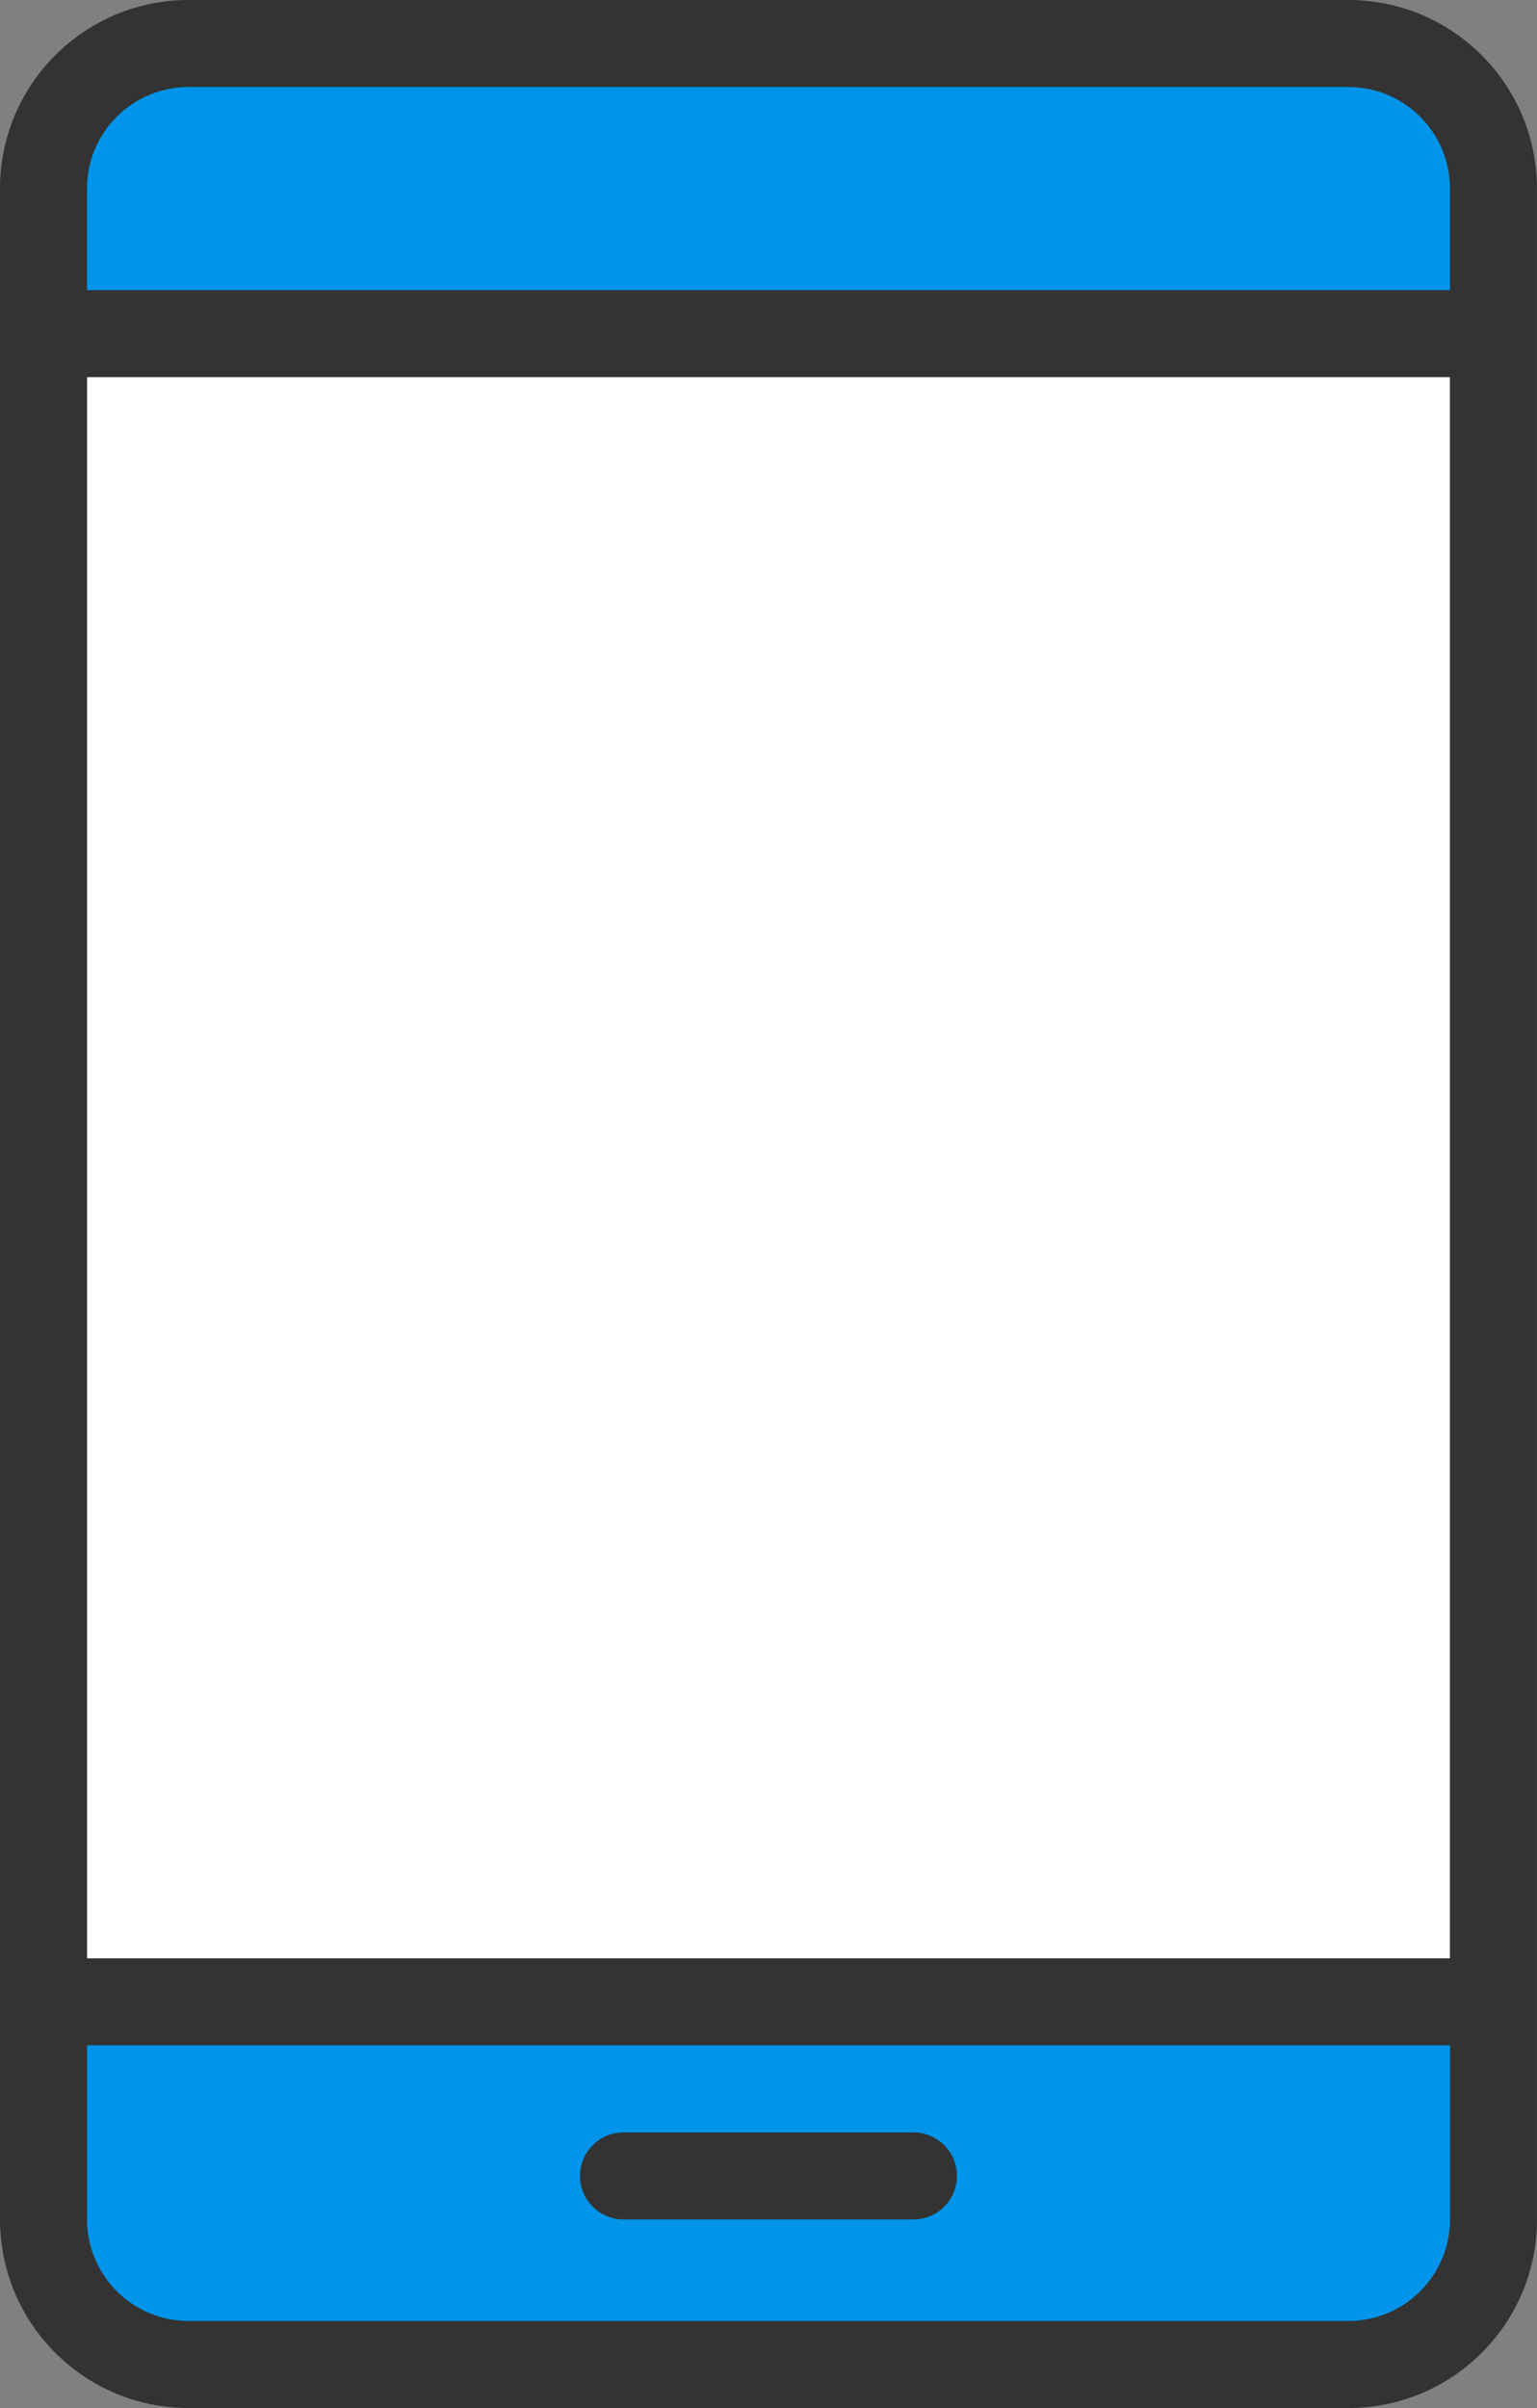
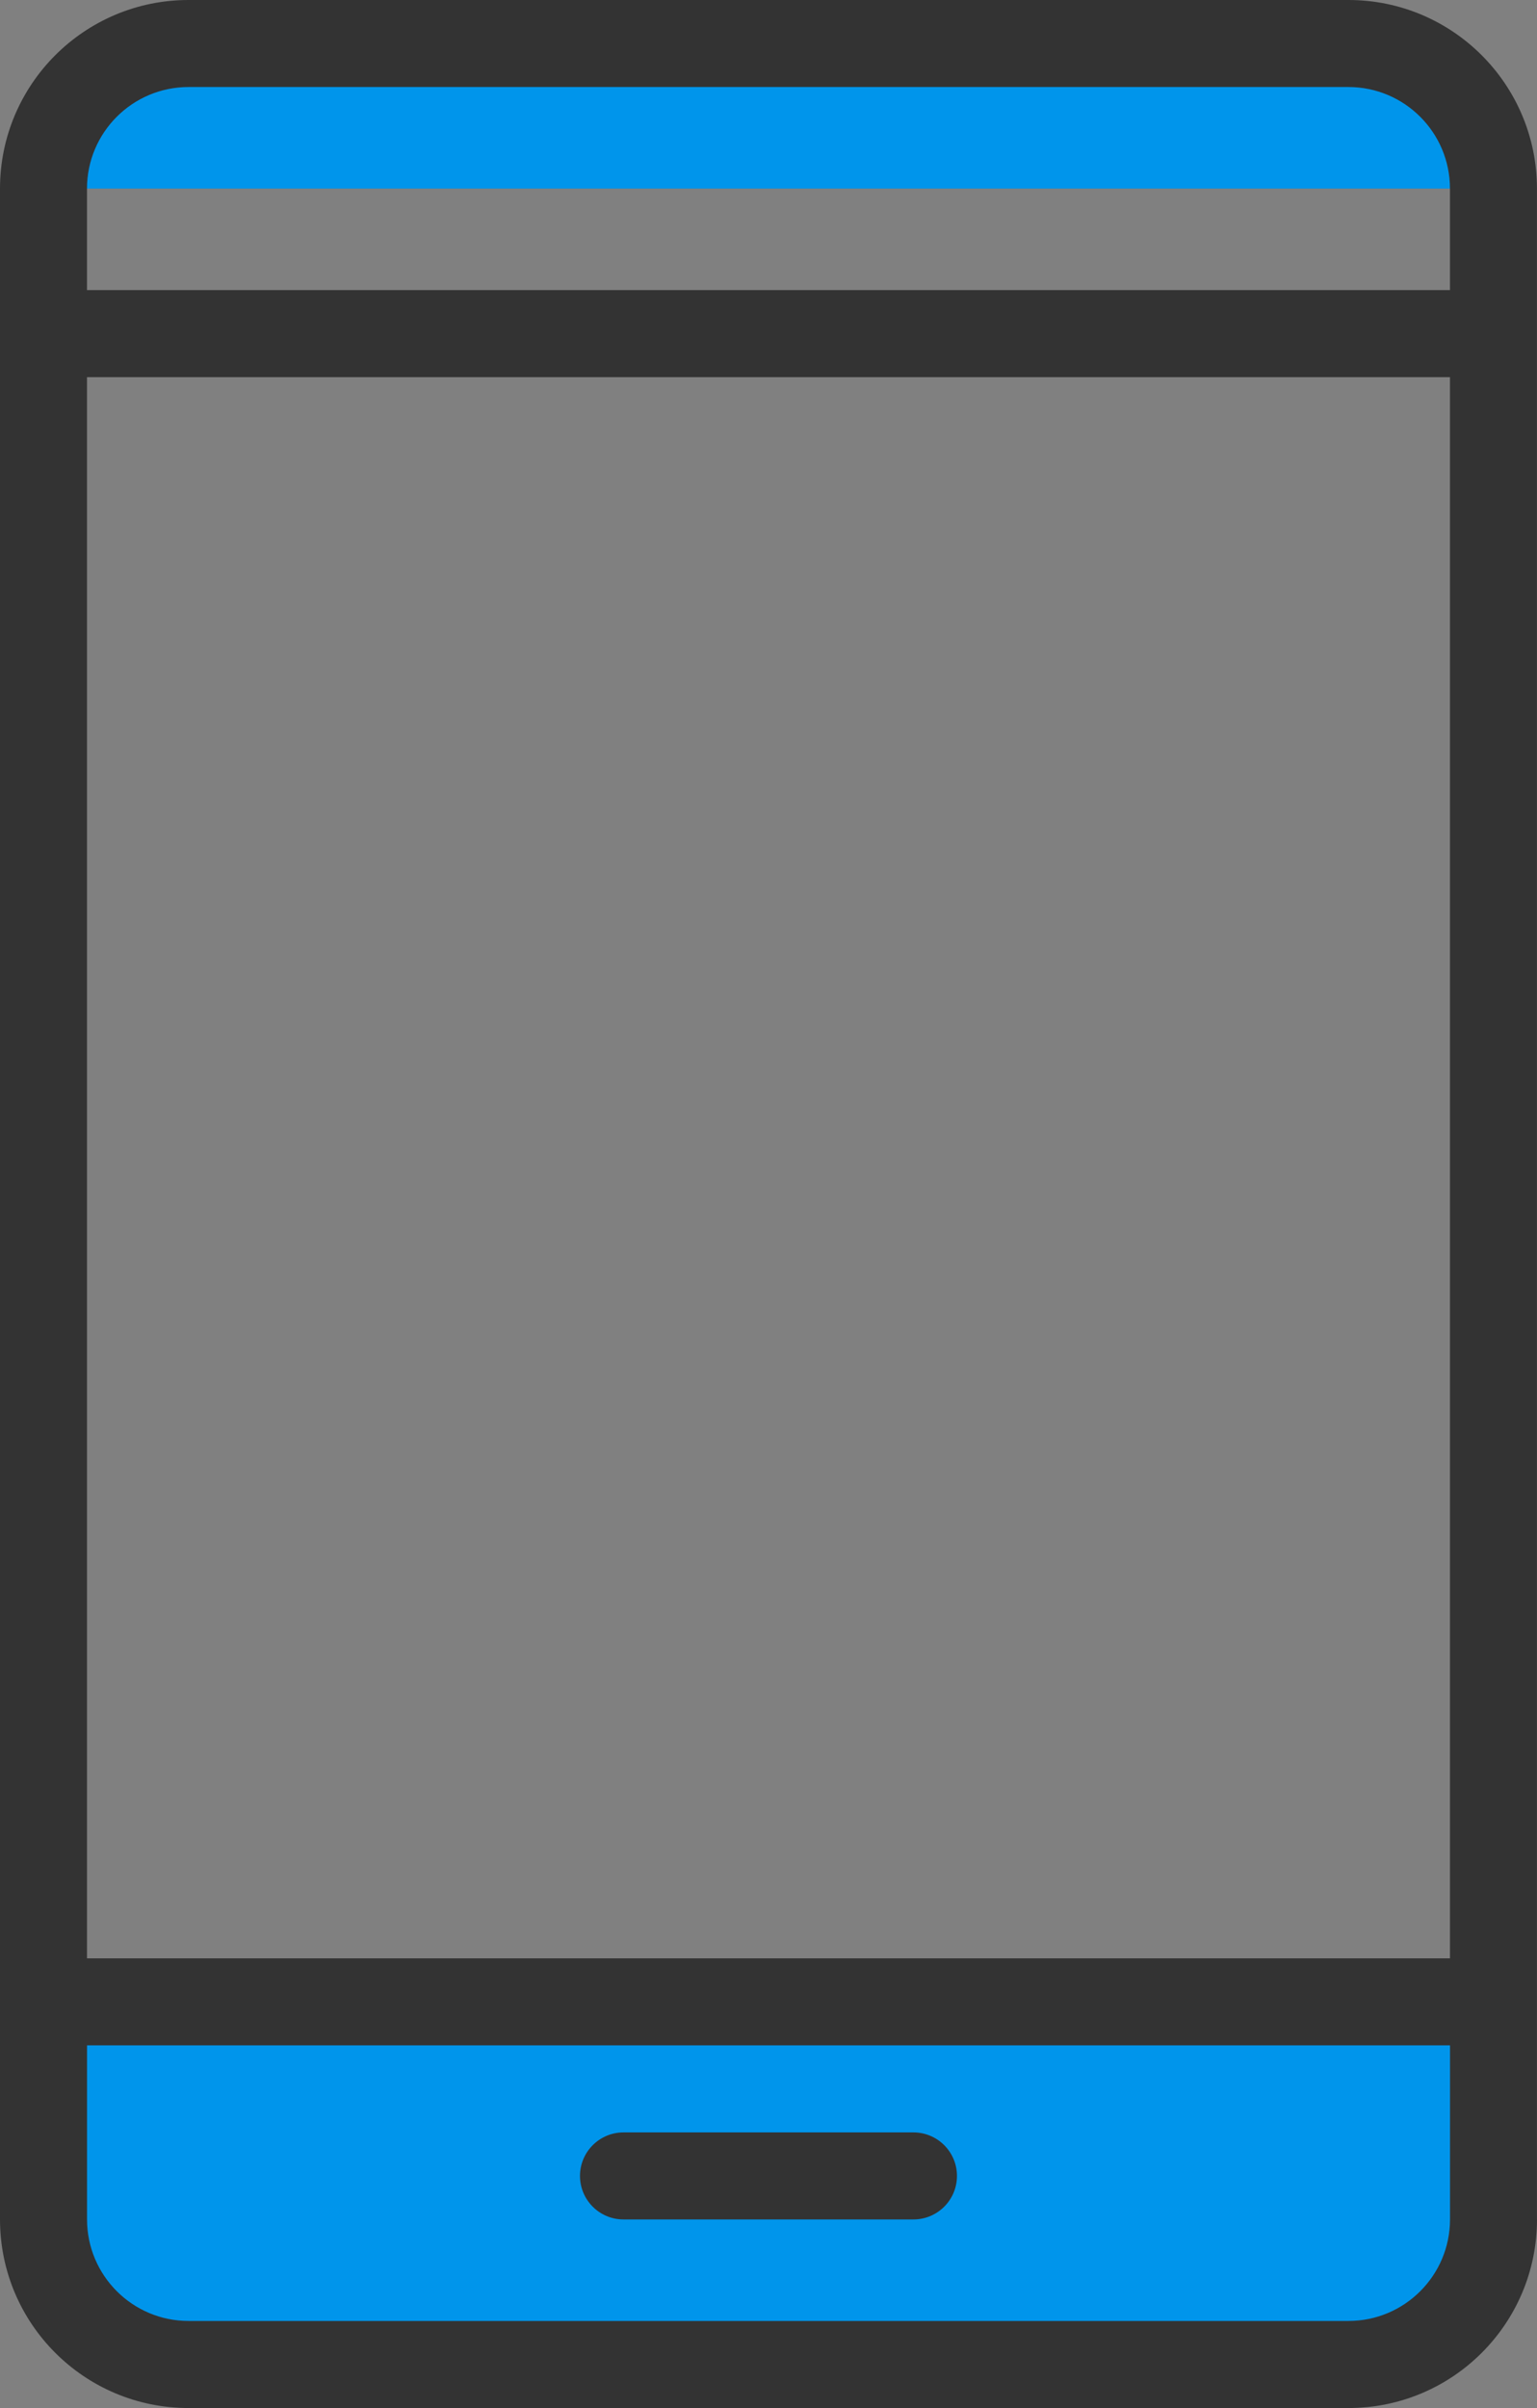
<svg xmlns="http://www.w3.org/2000/svg" id="_レイヤー_1" data-name="レイヤー_1" width="32.018" height="50.141" version="1.1" viewBox="0 0 32.018 50.141">
  <rect x="0" y="0" width="32.018" height="50.141" fill="#808080" stroke="none" />
  <defs>
    <style>
      .st0 {
        fill: #0095eb;
      }

      .st0, .st1 {
        fill-rule: evenodd;
      }

      .st2 {
        fill: #fff;
      }

      .st1 {
        fill: #333;
      }
    </style>
  </defs>
  <g id="step01">
-     <rect id="_長方形_2105" data-name="長方形_2105" class="st2" x="1.812" y="6.947" width="28.393" height="37.431" />
-     <path id="_パス_7131" data-name="パス_7131" class="st0" d="M31.111,3.927c.001-1.668-1.351-3.02-3.019-3.021H3.927c-1.668-.001-3.02,1.351-3.021,3.019-0.0.001-0.0.001,0,.002v3.02h30.205v-3.02Z" />
+     <path id="_パス_7131" data-name="パス_7131" class="st0" d="M31.111,3.927c.001-1.668-1.351-3.02-3.019-3.021H3.927c-1.668-.001-3.02,1.351-3.021,3.019-0.0.001-0.0.001,0,.002h30.205v-3.02Z" />
    <path id="_パス_7132" data-name="パス_7132" class="st0" d="M.906,46.215c-.001,1.668,1.351,3.02,3.019,3.021h24.166c1.668.001,3.02-1.351,3.021-3.019v-4.533H.906v4.531Z" />
    <path id="_パス_7133" data-name="パス_7133" class="st1" d="M32.017,46.214V3.927c-.001-2.168-1.758-3.926-3.926-3.927H3.927C1.758.001.001,1.758,0,3.927v42.287c.001,2.169,1.758,3.926,3.927,3.927h24.164c2.169-.001,3.926-1.758,3.927-3.927M30.206,42.589v3.625c-.001,1.167-.947,2.113-2.114,2.114H3.927c-1.167-.001-2.113-.947-2.114-2.114v-3.625l28.393-0ZM12.988,46.214h6.041c.5,0,.906-.406.906-.906,0-.5-.406-.906-.906-.906h-6.041c-.5,0-.906.406-.906.906,0,.5.406.906.906.906M1.812,40.777h28.393V7.853H1.812v32.924ZM30.205,6.041H1.812v-2.114c.001-1.168.947-2.114,2.115-2.115h24.164c1.167.001,2.113.947,2.114,2.114v2.115Z" />
  </g>
</svg>